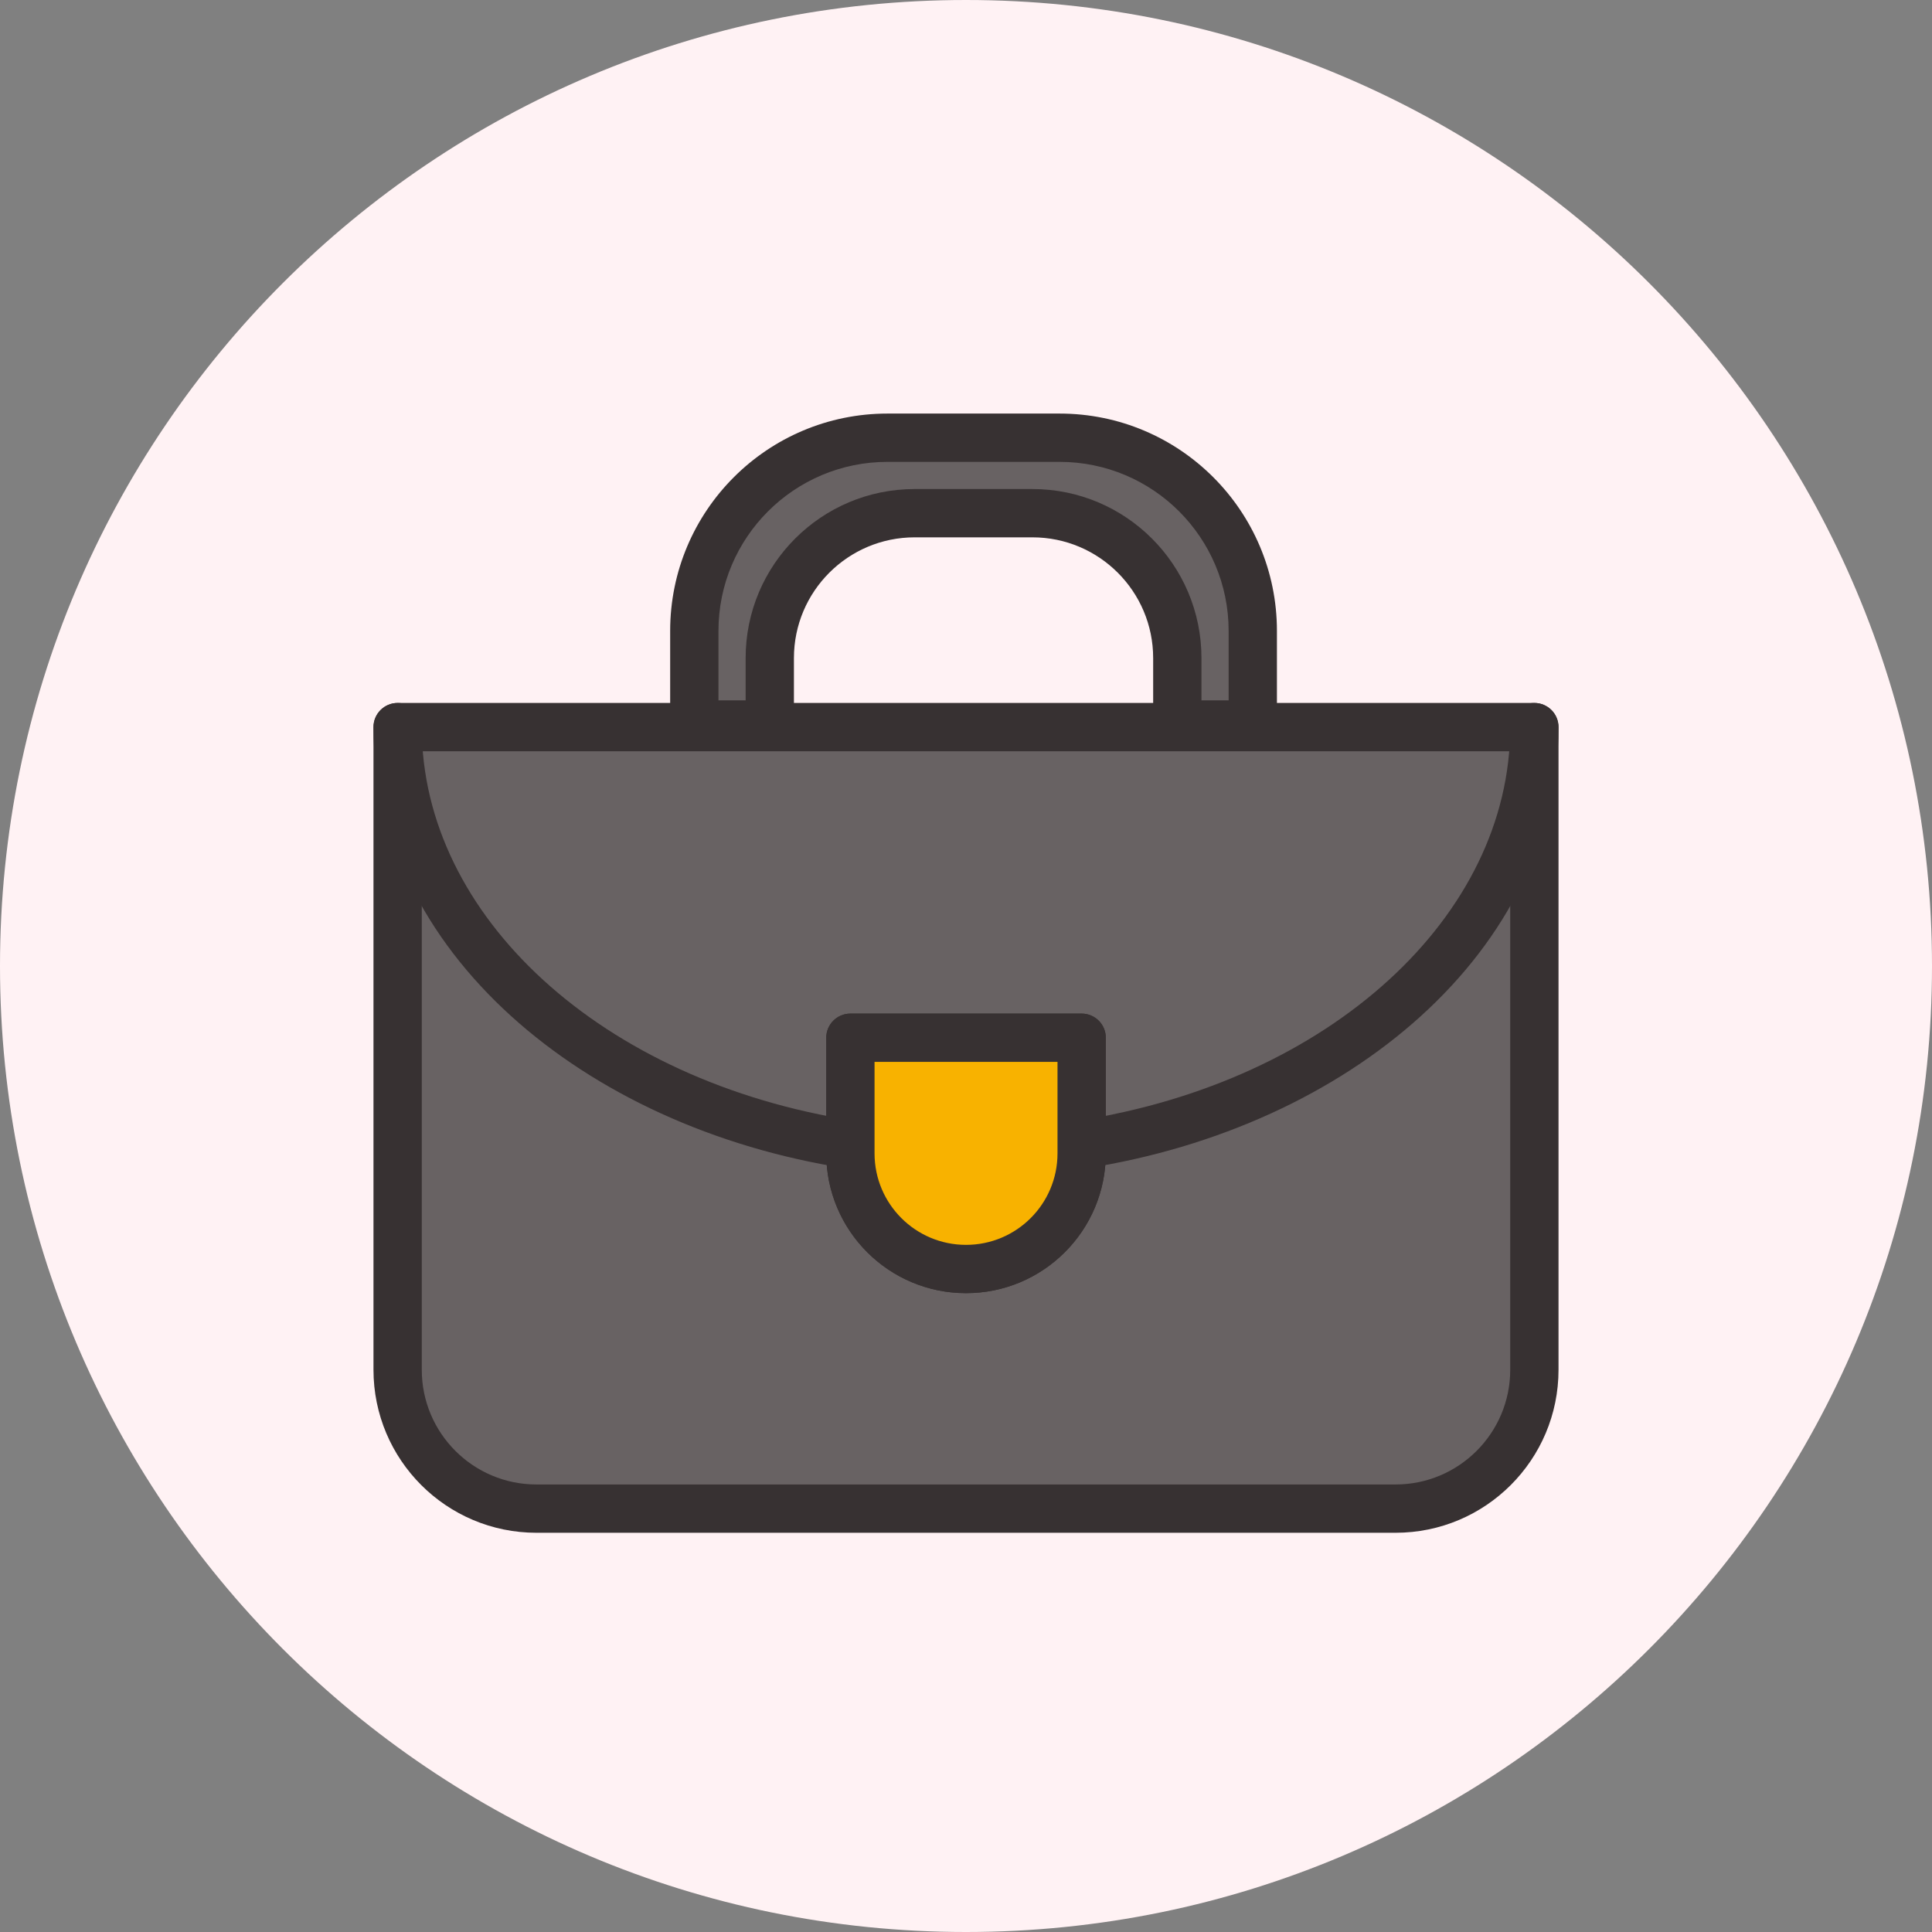
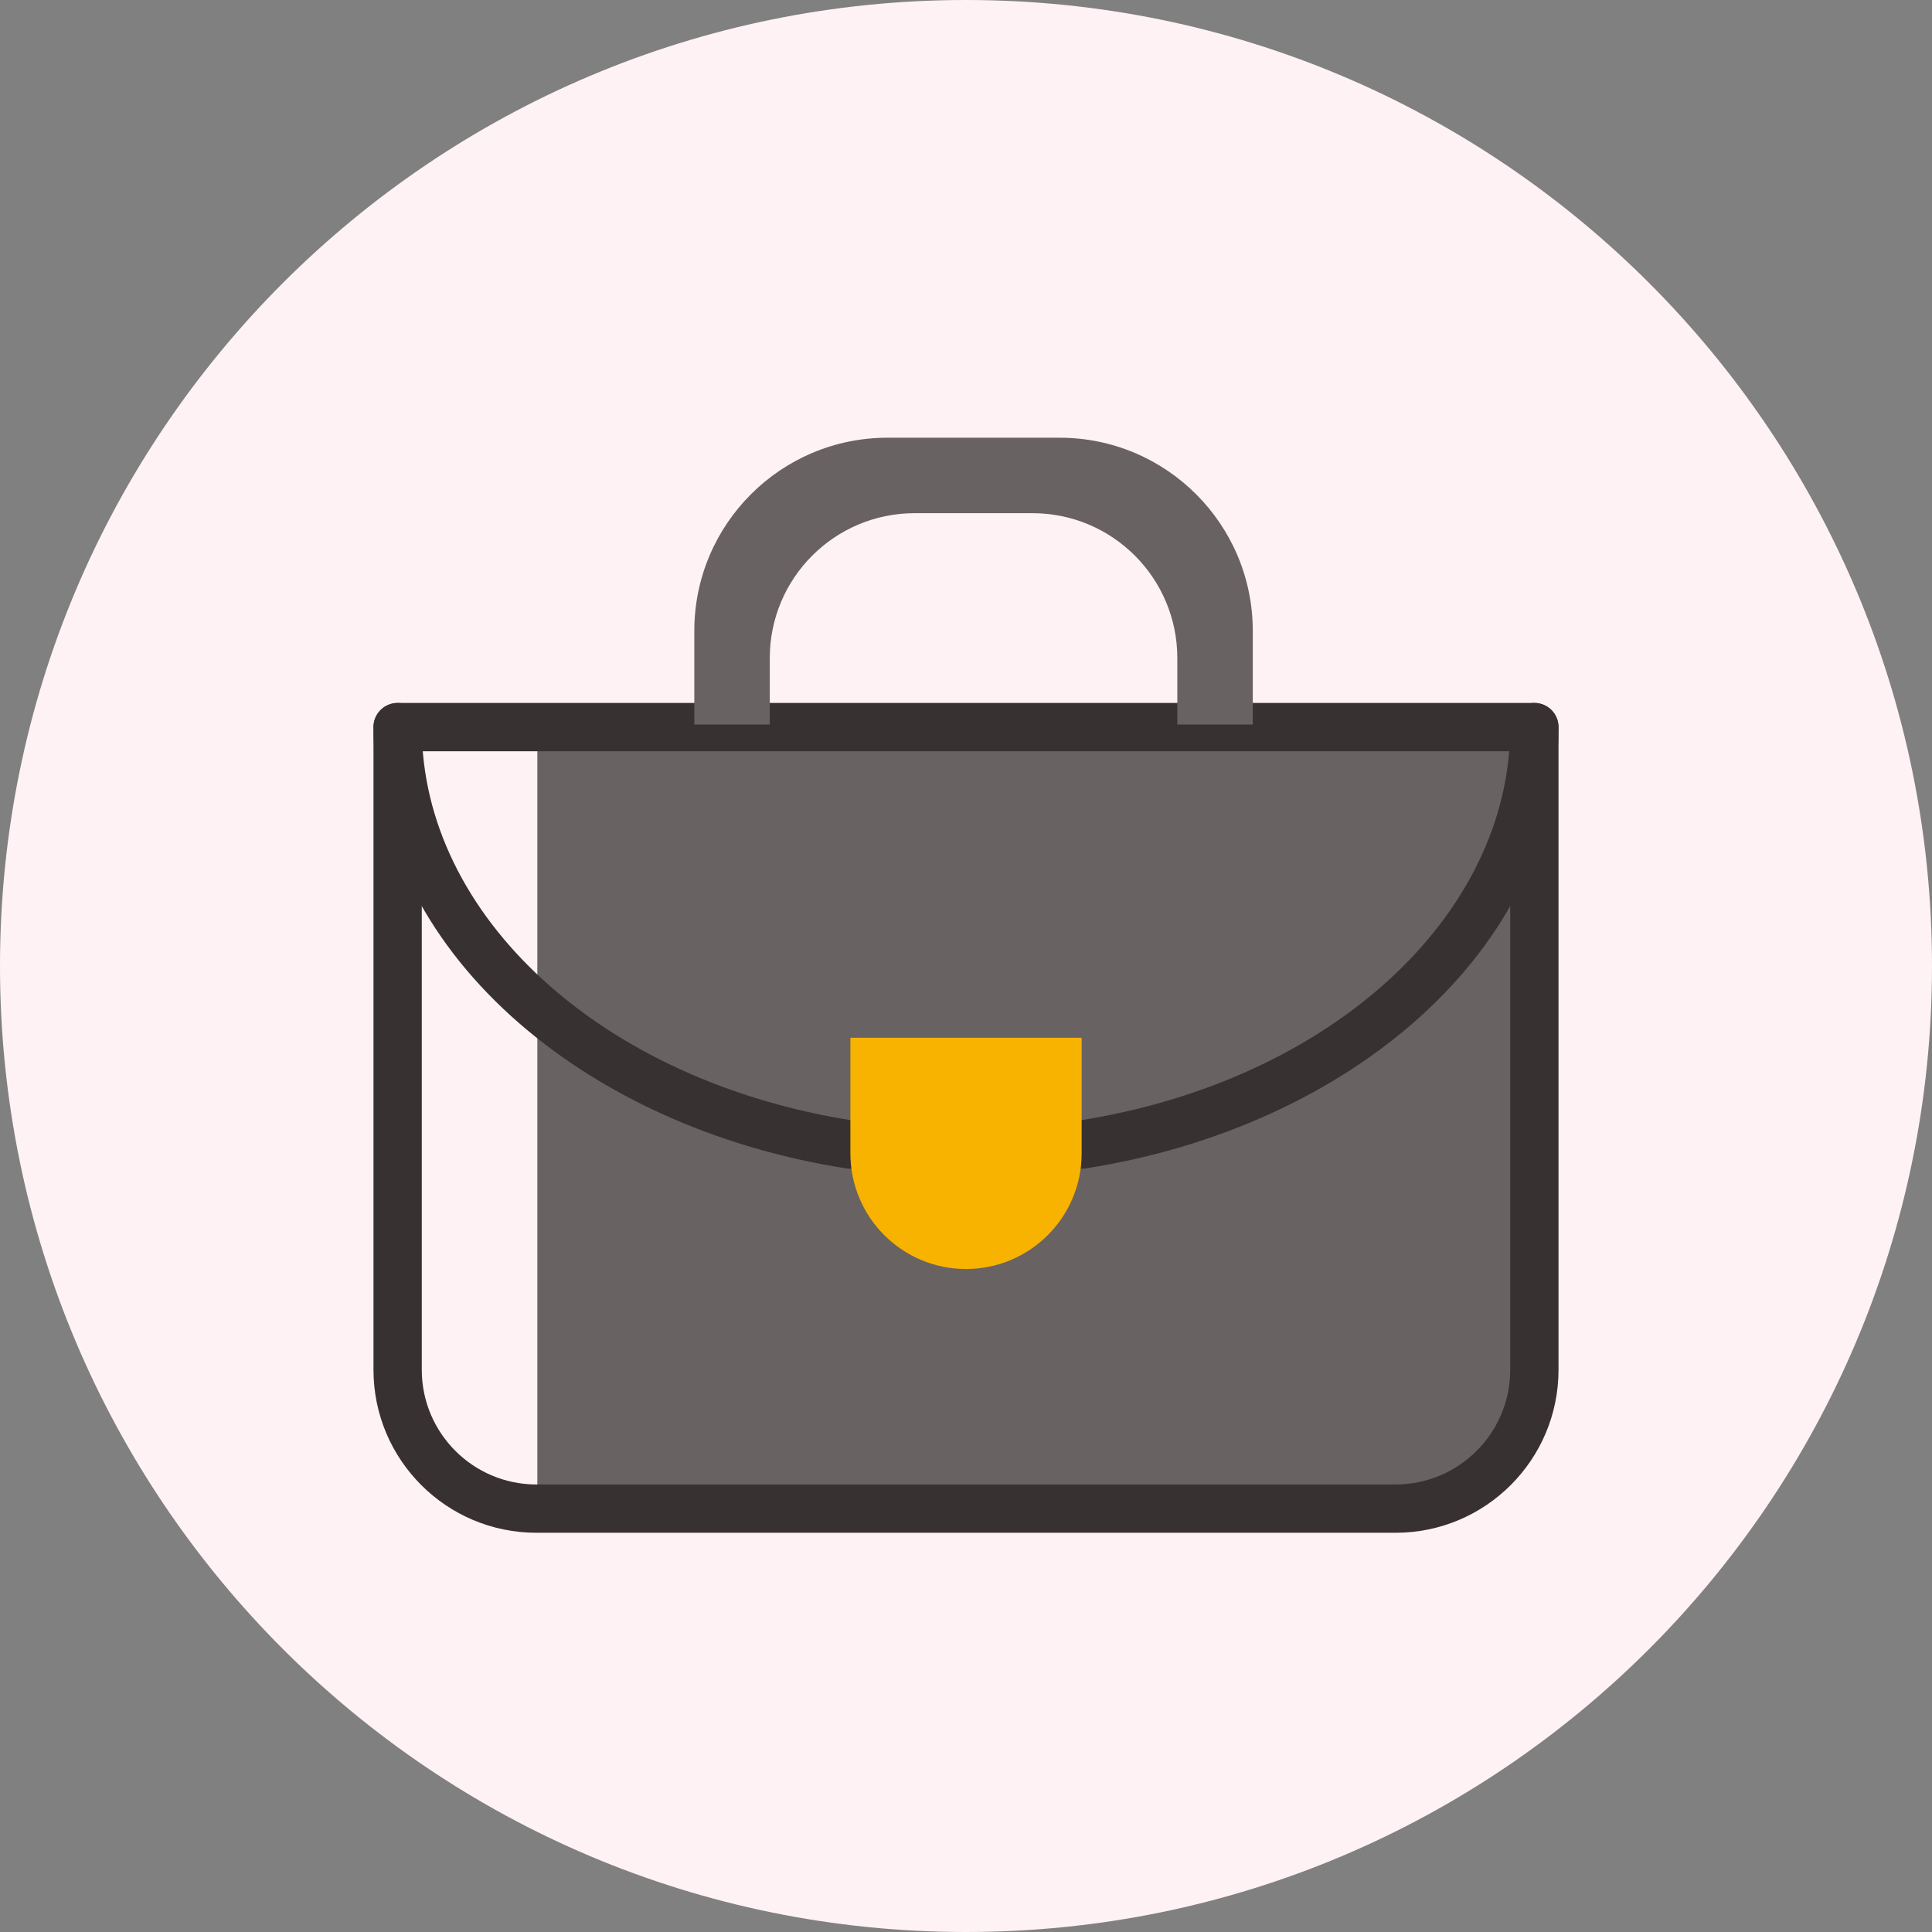
<svg xmlns="http://www.w3.org/2000/svg" width="80" height="80" viewBox="0 0 80 80" fill="none">
  <rect x="0" y="0" width="80" height="80" fill="#808080" stroke="none" />
  <path d="M80 40C80 62.091 62.091 80 40 80C17.909 80 0 62.091 0 40C0 17.909 17.909 0 40 0C62.091 0 80 17.909 80 40Z" fill="#FFF2F4" />
-   <path d="M16.25 30H63.75V55.875C63.75 59.189 61.064 61.875 57.75 61.875H22.25C18.936 61.875 16.25 59.189 16.25 55.875V30Z" fill="#686263" />
+   <path d="M16.25 30H63.75V55.875C63.75 59.189 61.064 61.875 57.75 61.875H22.25V30Z" fill="#686263" />
  <path fill-rule="evenodd" clip-rule="evenodd" d="M22.214 61.469C19.591 61.469 17.465 59.342 17.465 56.719V31.108H62.535V56.719C62.535 59.342 60.409 61.469 57.786 61.469H22.214ZM15.465 56.719C15.465 60.447 18.487 63.469 22.214 63.469H57.786C61.513 63.469 64.535 60.447 64.535 56.719V30.108C64.535 29.556 64.087 29.108 63.535 29.108H16.465C15.913 29.108 15.465 29.556 15.465 30.108V56.719Z" fill="#373132" />
  <path fill-rule="evenodd" clip-rule="evenodd" d="M36.2 47.548C36.285 47.002 35.911 46.491 35.365 46.406C24.921 44.787 17.465 37.933 17.465 30.108C17.465 29.556 17.017 29.108 16.465 29.108C15.913 29.108 15.465 29.556 15.465 30.108C15.465 39.321 24.099 46.683 35.059 48.383C35.605 48.467 36.115 48.093 36.2 47.548Z" fill="#373132" />
  <path fill-rule="evenodd" clip-rule="evenodd" d="M43.799 47.548C43.884 48.093 44.395 48.467 44.941 48.383C55.9 46.683 64.534 39.321 64.534 30.108C64.534 29.556 64.087 29.108 63.534 29.108C62.982 29.108 62.534 29.556 62.534 30.108C62.534 37.933 55.078 44.787 44.634 46.406C44.088 46.491 43.714 47.002 43.799 47.548Z" fill="#373132" />
-   <path fill-rule="evenodd" clip-rule="evenodd" d="M34.213 47.759C34.213 50.956 36.804 53.547 40.001 53.547C43.198 53.547 45.789 50.956 45.789 47.759V42.971C45.789 42.418 45.341 41.971 44.789 41.971H35.213C34.661 41.971 34.213 42.418 34.213 42.971V47.759ZM40.001 51.547C37.909 51.547 36.213 49.851 36.213 47.759V43.971H43.789V47.759C43.789 49.851 42.093 51.547 40.001 51.547Z" fill="#373132" />
  <path d="M44.789 42.971V47.759C44.789 50.403 42.645 52.547 40.001 52.547C37.356 52.547 35.213 50.403 35.213 47.759V42.971H44.789Z" fill="#F8B200" />
-   <path fill-rule="evenodd" clip-rule="evenodd" d="M34.213 47.759C34.213 50.956 36.804 53.547 40.001 53.547C43.198 53.547 45.789 50.956 45.789 47.759V42.971C45.789 42.418 45.341 41.971 44.789 41.971H35.213C34.661 41.971 34.213 42.418 34.213 42.971V47.759ZM40.001 51.547C37.909 51.547 36.213 49.851 36.213 47.759V43.971H43.789V47.759C43.789 49.851 42.093 51.547 40.001 51.547Z" fill="#373132" />
  <path d="M28.75 30H31.875V27.25C31.875 23.936 34.561 21.25 37.875 21.25H42.75C46.064 21.25 48.75 23.936 48.75 27.25V30H51.875V26.125C51.875 21.707 48.293 18.125 43.875 18.125H36.75C32.332 18.125 28.75 21.707 28.75 26.125V30Z" fill="#686263" />
-   <path fill-rule="evenodd" clip-rule="evenodd" d="M36.75 19.125C32.884 19.125 29.75 22.259 29.75 26.125V29H30.875V27.25C30.875 23.384 34.009 20.25 37.875 20.25H42.75C46.616 20.25 49.75 23.384 49.75 27.25V29H50.875V26.125C50.875 22.259 47.741 19.125 43.875 19.125H36.75ZM27.75 26.125C27.75 21.154 31.779 17.125 36.75 17.125H43.875C48.846 17.125 52.875 21.154 52.875 26.125V31H47.75V27.25C47.75 24.489 45.511 22.25 42.75 22.25H37.875C35.114 22.25 32.875 24.489 32.875 27.25V31H27.75V26.125Z" fill="#373132" />
</svg>